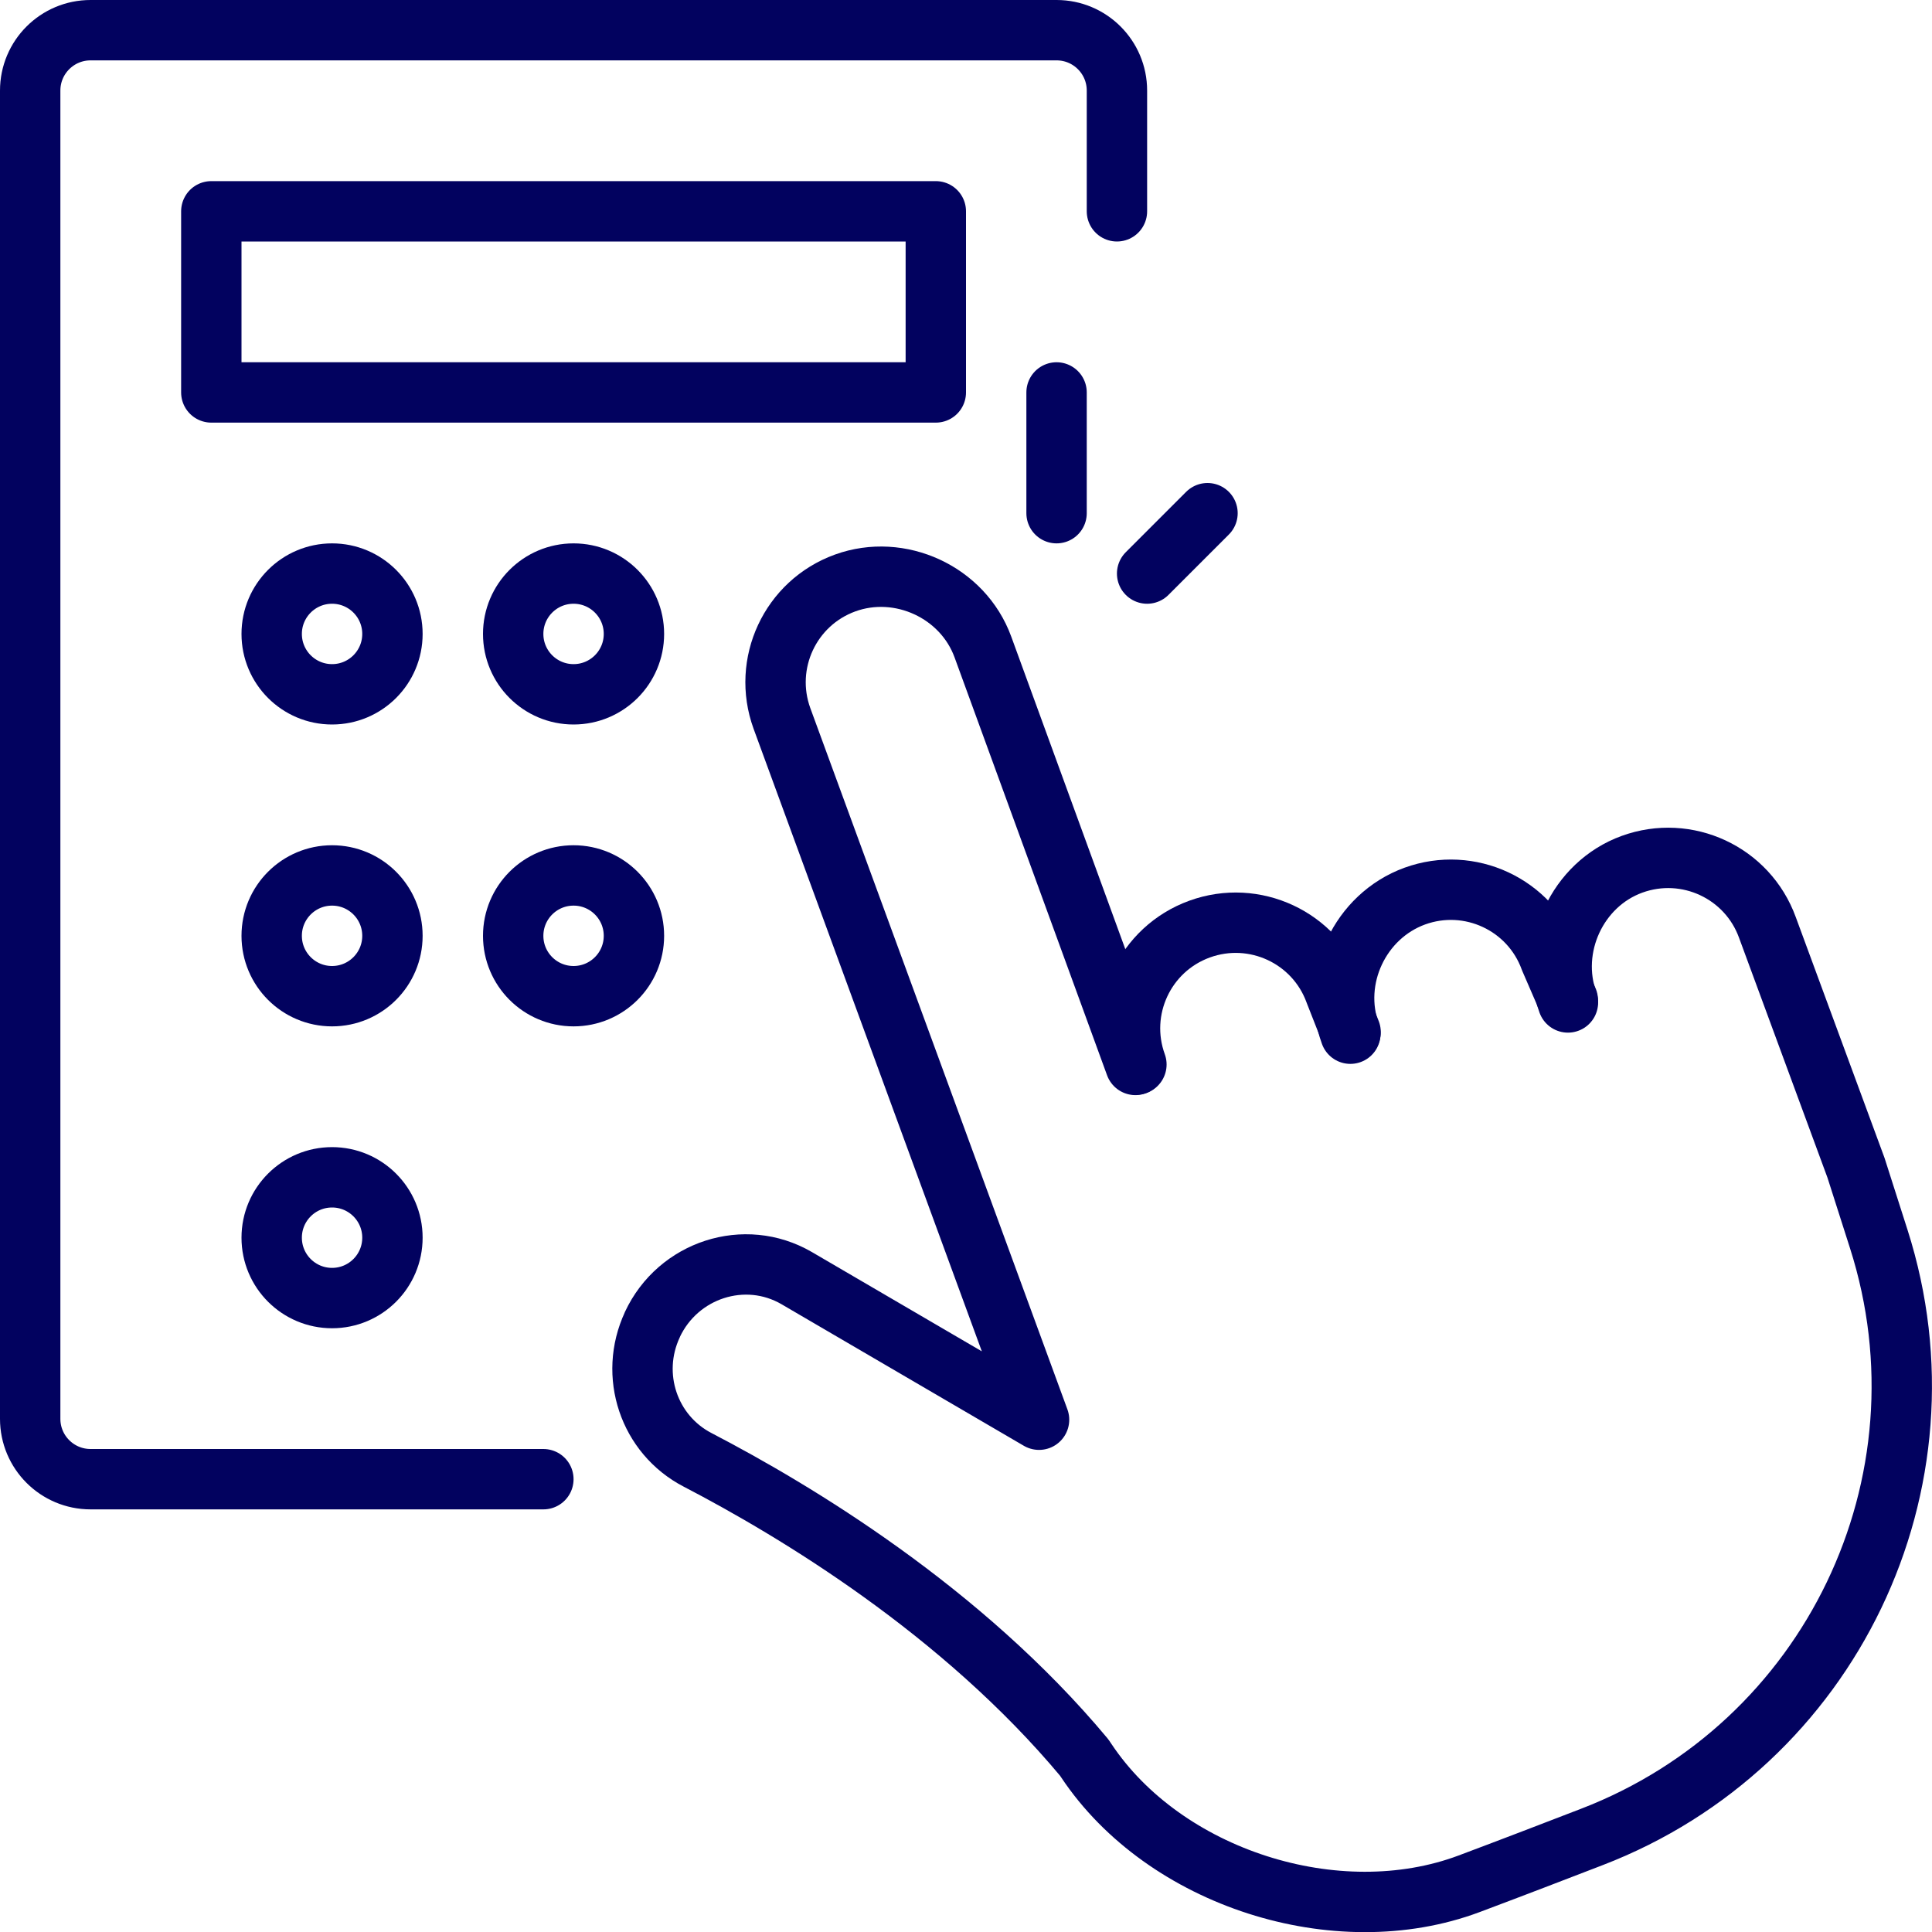
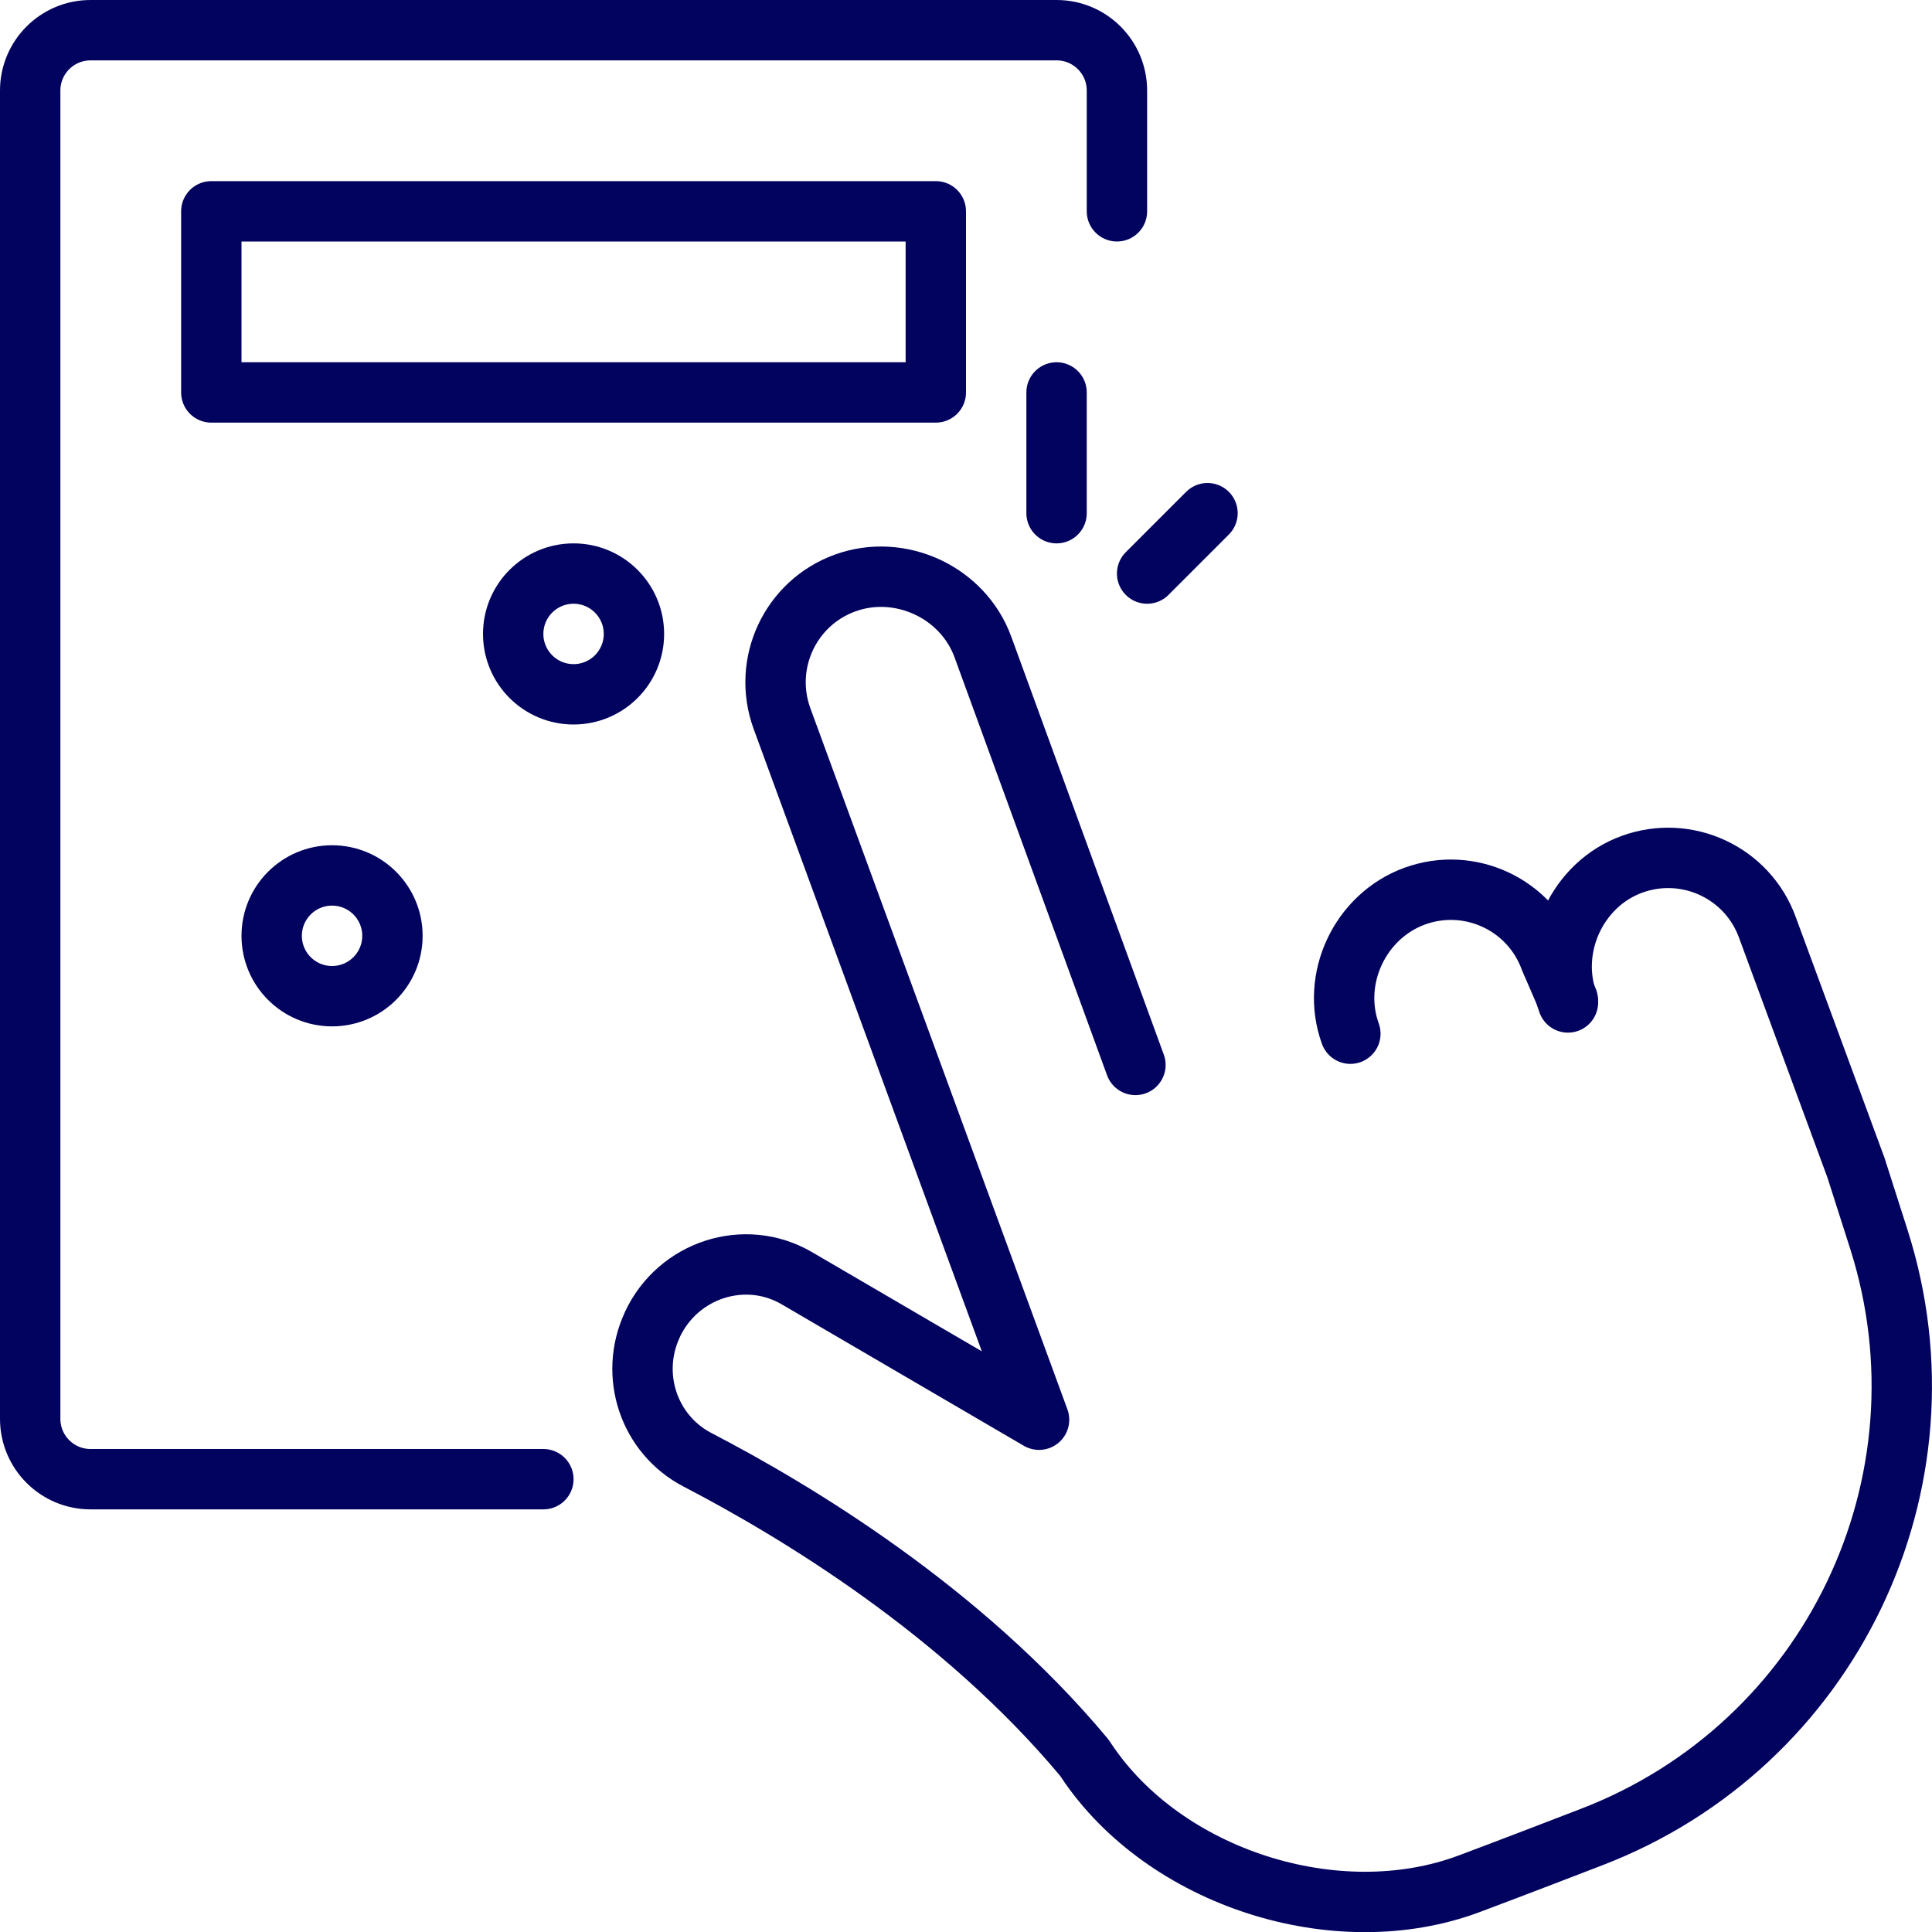
<svg xmlns="http://www.w3.org/2000/svg" id="Layer_2" viewBox="0 0 256 256">
  <defs>
    <style>.cls-1{fill:none;stroke:#02025f;stroke-linecap:round;stroke-linejoin:round;stroke-width:8px;}</style>
  </defs>
  <g id="Capa_1">
    <g id="security_system-alarm">
      <path class="cls-1" d="M72,196H12c-4.42,0-8-3.58-8-8V12c0-4.42,3.58-8,8-8h128c4.42,0,8,3.58,8,8v16" />
      <rect class="cls-1" x="28" y="28" width="96" height="24" />
-       <circle class="cls-1" cx="44" cy="84" r="8" />
      <circle class="cls-1" cx="76" cy="84" r="8" />
      <circle class="cls-1" cx="44" cy="124" r="8" />
-       <circle class="cls-1" cx="76" cy="124" r="8" />
-       <circle class="cls-1" cx="44" cy="164" r="8" />
-       <path class="cls-1" d="M150.58,141.05c-2.64-7.27,1.1-15.3,8.37-17.94s15.3,1.1,17.94,8.37l2.07,5.27" />
      <path class="cls-1" d="M178.93,136.97c-2.64-7.27,1.27-15.58,8.53-18.23,7.27-2.64,15.3,1.1,17.94,8.37l2.34,5.4" />
      <path class="cls-1" d="M207.76,132.83c-2.64-7.27,1.22-15.67,8.49-18.31s15.3,1.1,17.94,8.37l11.74,31.85,3.02,9.45c10.32,32.32-6.38,67.07-38.06,79.23-6.01,2.31-9.43,3.64-16.22,6.19-17.54,6.57-40.37-.77-50.72-16.3l-.29-.43c-16.23-19.45-38.2-32.67-51.24-39.45-6.44-3.35-9.1-11.22-5.98-17.9v-.02c3.41-7.29,12.25-10.14,19.11-6.16l32.13,18.77-34.07-92.93c-2.64-7.27,1.1-15.3,8.37-17.94s15.61,1.21,18.26,8.48l20.21,55.38" />
      <line class="cls-1" x1="140" y1="68" x2="140" y2="52" />
      <line class="cls-1" x1="152" y1="76" x2="160" y2="68" />
    </g>
  </g>
</svg>